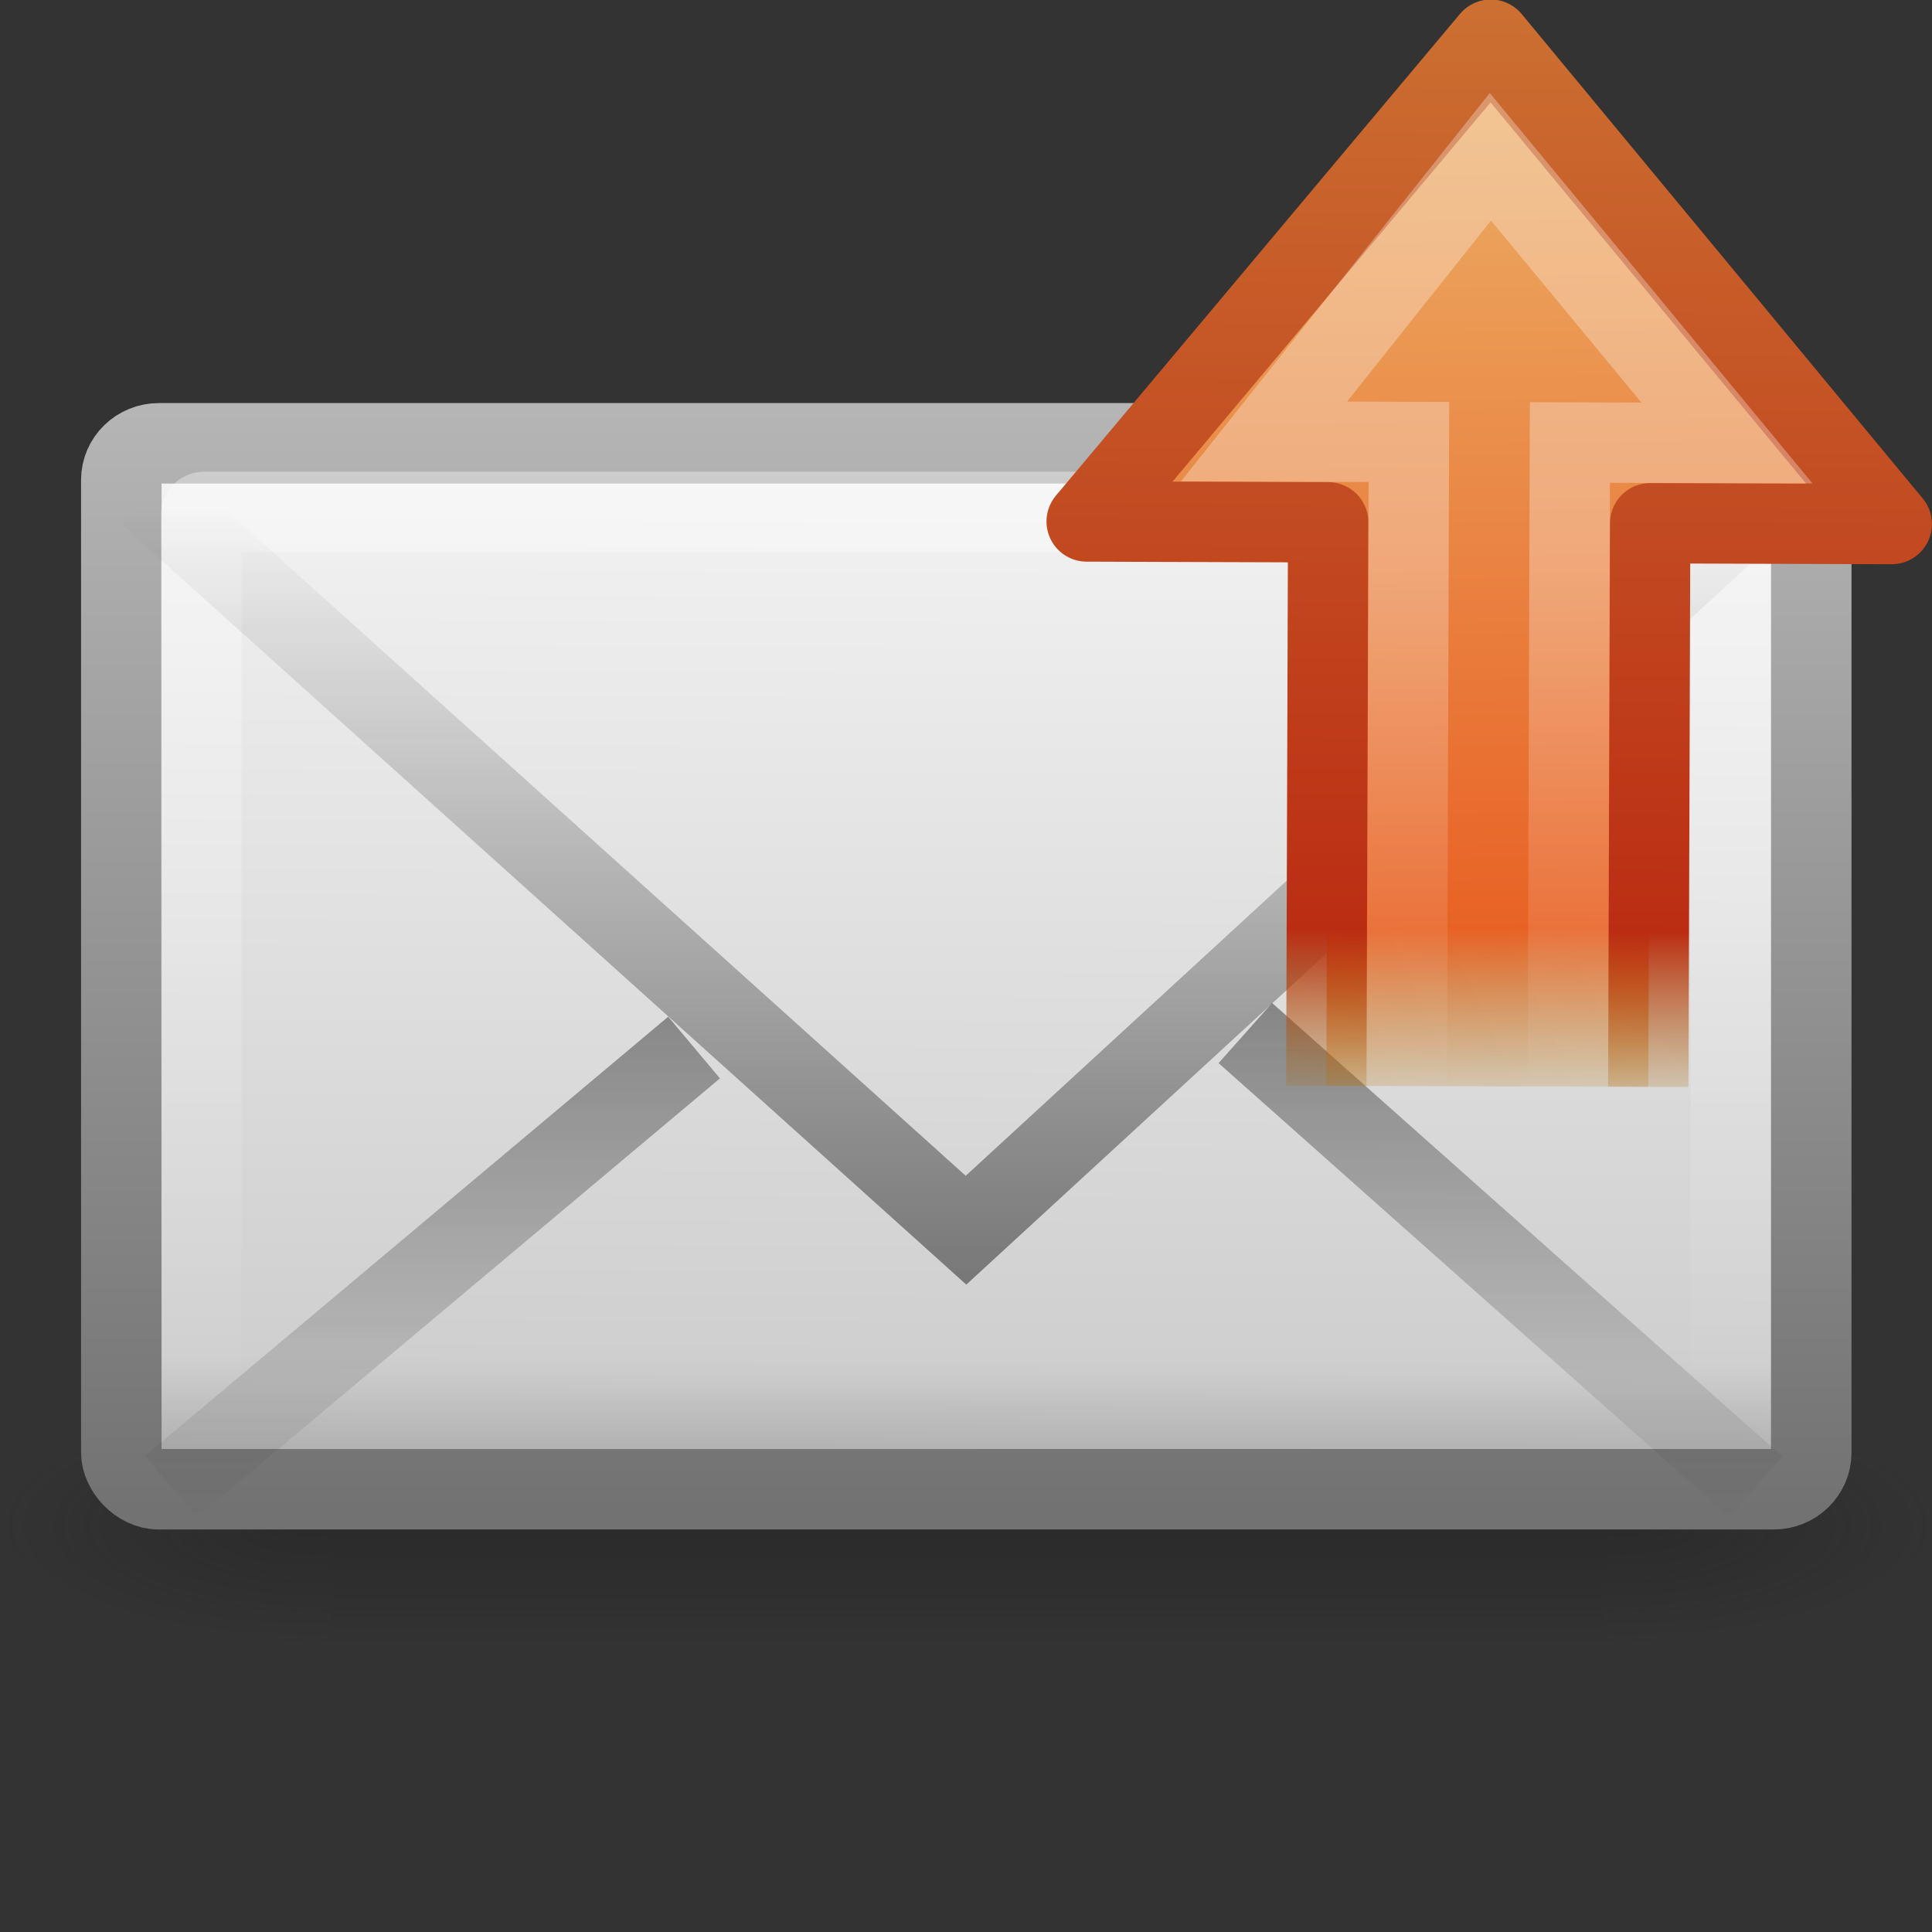
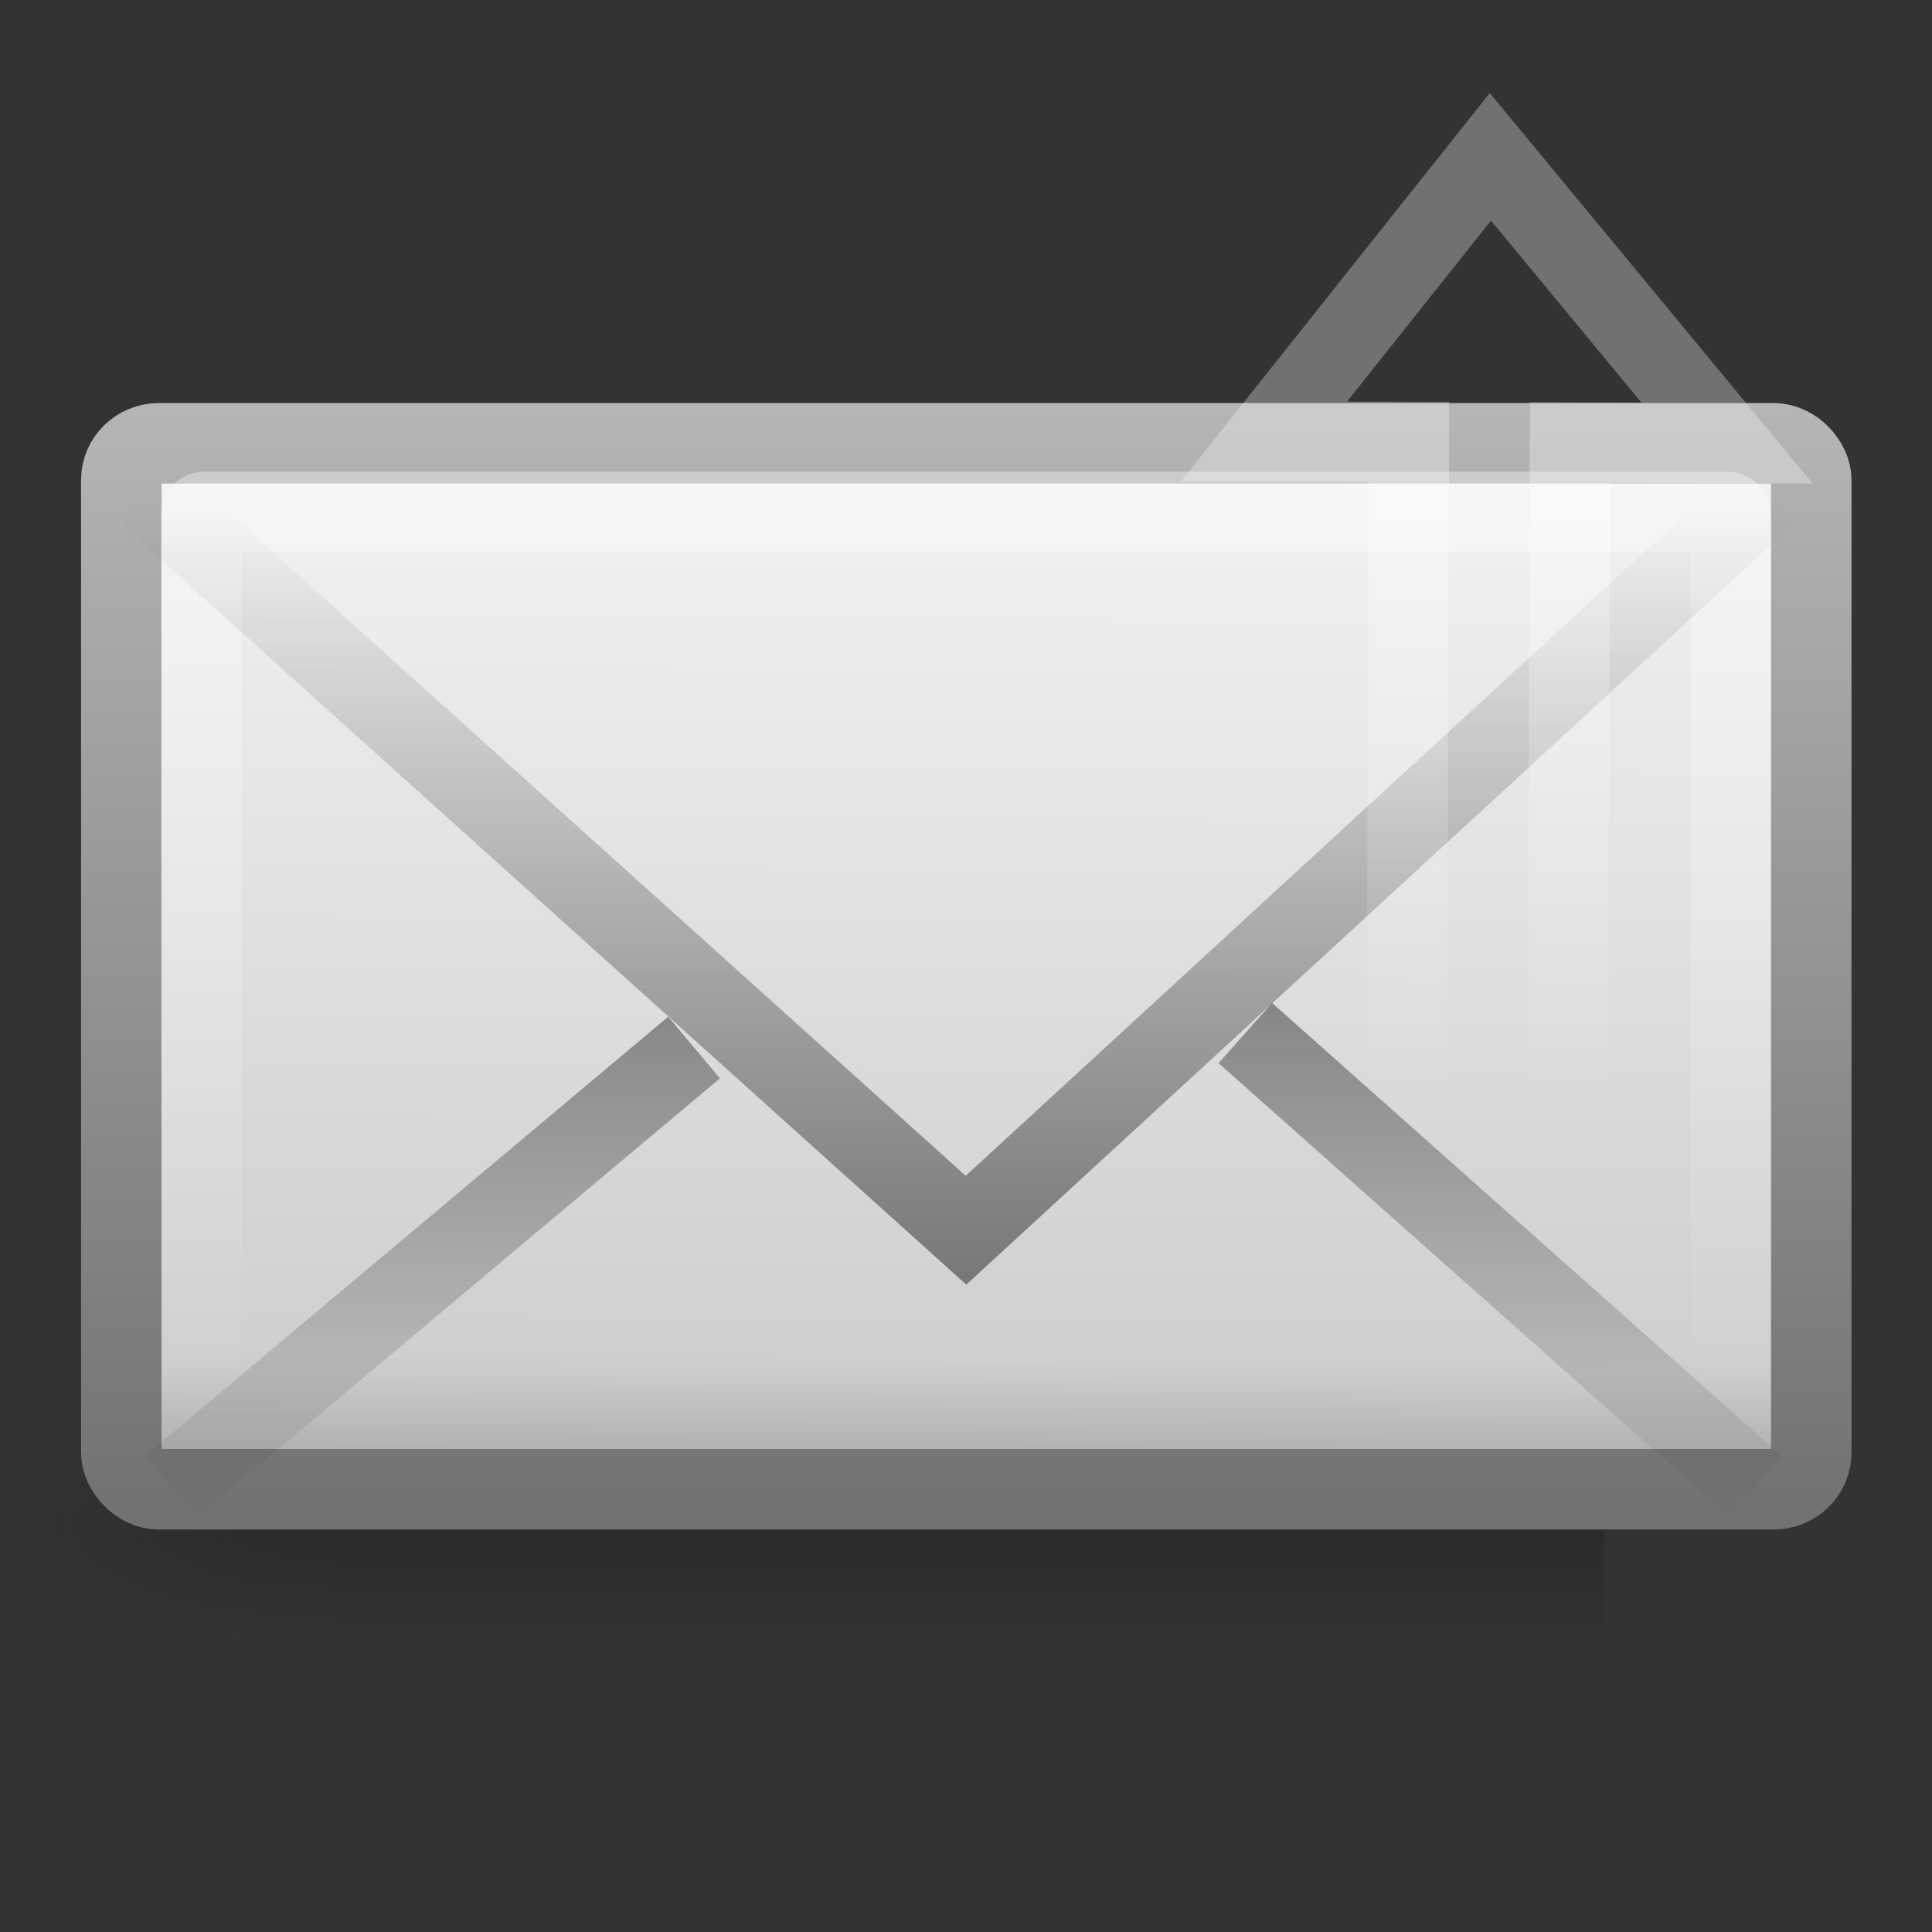
<svg xmlns="http://www.w3.org/2000/svg" id="svg2693" width="24" height="24" version="1.0">
  <rect width="100%" height="100%" fill="#333333" stroke="none" />
  <defs id="defs2695">
    <radialGradient id="radialGradient2724-226-535-494" cx="605.71" cy="486.65" r="117.14" gradientTransform="matrix(-.066 0 0 .025 -21.829 10.577)" gradientUnits="userSpaceOnUse">
      <stop id="stop4080" style="stop-color:#1e1e1e" offset="0" />
      <stop id="stop4082" style="stop-color:#1e1e1e;stop-opacity:0" offset="1" />
    </radialGradient>
    <radialGradient id="radialGradient2722-303-187-273" cx="605.71" cy="486.65" r="117.14" gradientTransform="matrix(.066 0 0 .025 -69.175 10.577)" gradientUnits="userSpaceOnUse">
      <stop id="stop4074" style="stop-color:#1e1e1e" offset="0" />
      <stop id="stop4076" style="stop-color:#1e1e1e;stop-opacity:0" offset="1" />
    </radialGradient>
    <linearGradient id="linearGradient2720-766-26-906" x1="302.86" x2="302.86" y1="366.65" y2="609.51" gradientTransform="matrix(.066 0 0 .025 -69.188 10.577)" gradientUnits="userSpaceOnUse">
      <stop id="stop4066" style="stop-color:#1e1e1e;stop-opacity:0" offset="0" />
      <stop id="stop4068" style="stop-color:#1e1e1e" offset=".5" />
      <stop id="stop4070" style="stop-color:#1e1e1e;stop-opacity:0" offset="1" />
    </linearGradient>
    <linearGradient id="linearGradient2687" x1="28.103" x2="28.103" y1="45" y2="14.038" gradientTransform="matrix(.467 0 0 .501 .8 -3.779)" gradientUnits="userSpaceOnUse">
      <stop id="stop4108" style="stop-color:#727272" offset="0" />
      <stop id="stop4110" style="stop-color:#bebebe" offset="1" />
    </linearGradient>
    <linearGradient id="linearGradient2685" x1="20.053" x2="19.875" y1="8.163" y2="45.6" gradientTransform="matrix(.467 0 0 .455 .8 -1.727)" gradientUnits="userSpaceOnUse">
      <stop id="stop4498" style="stop-color:#fff" offset="0" />
      <stop id="stop4502" style="stop-color:#cfcfcf" offset=".874" />
      <stop id="stop4504" style="stop-color:#999" offset="1" />
    </linearGradient>
    <linearGradient id="linearGradient2682" x1="25.577" x2="25.577" y1="15" y2="44.001" gradientTransform="matrix(.442 0 0 .464 1.395 -2.696)" gradientUnits="userSpaceOnUse">
      <stop id="stop4102" style="stop-color:#fff" offset="0" />
      <stop id="stop4104" style="stop-color:#fff;stop-opacity:0" offset="1" />
    </linearGradient>
    <linearGradient id="linearGradient2679" x1="23.904" x2="23.904" y1="35.75" y2="16.007" gradientTransform="matrix(.466 0 0 .485 .822 -1.468)" gradientUnits="userSpaceOnUse">
      <stop id="stop4120" style="stop-color:#1e1e1e" offset="0" />
      <stop id="stop4122" style="stop-color:#1e1e1e;stop-opacity:0" offset="1" />
    </linearGradient>
    <linearGradient id="linearGradient2676" x1="23.929" x2="23.929" y1="30.773" y2="45.531" gradientTransform="matrix(.466 0 0 .485 .822 -3.102)" gradientUnits="userSpaceOnUse">
      <stop id="stop4120-6" style="stop-color:#1e1e1e" offset="0" />
      <stop id="stop4122-2" style="stop-color:#1e1e1e;stop-opacity:0" offset="1" />
    </linearGradient>
    <linearGradient id="linearGradient2646" x1="23.002" x2="9" y1="19.07" y2="19" gradientTransform="matrix(.003 -1 1 .003 -.055 22.933)" gradientUnits="userSpaceOnUse">
      <stop id="stop3305" style="stop-color:#cc7032" offset="0" />
      <stop id="stop3307" style="stop-color:#bb2d13" offset=".827" />
      <stop id="stop3309" style="stop-color:#a87300;stop-opacity:0" offset="1" />
    </linearGradient>
    <linearGradient id="linearGradient2644" x1="3.376" x2="47.225" y1="12.861" y2="12.162" gradientTransform="matrix(-.001 .319 -.313 -.001 24.835 -1.072)" gradientUnits="userSpaceOnUse">
      <stop id="stop3313" style="stop-color:#ecb56c" offset="0" />
      <stop id="stop3315" style="stop-color:#e86225" offset=".824" />
      <stop id="stop3317" style="stop-color:#b07c0b;stop-opacity:0" offset="1" />
    </linearGradient>
    <linearGradient id="linearGradient2641" x1="22.489" x2="3.595" y1="27.182" y2="27.182" gradientTransform="matrix(.001 -.37 -.362 -.001 26.803 15.353)" gradientUnits="userSpaceOnUse">
      <stop id="stop4224-8" style="stop-color:#fff" offset="0" />
      <stop id="stop4226-8" style="stop-color:#fff;stop-opacity:0" offset="1" />
    </linearGradient>
  </defs>
  <g id="layer1">
    <g id="g3511" transform="matrix(.5 0 0 .5 34.77 7.582)" style="stroke-width:1.03">
      <rect id="rect2512" x="-61.324" y="19.636" width="31.644" height="6" style="fill:url(#linearGradient2720-766-26-906);opacity:.402" />
-       <path id="path2514" d="m-29.68 19.636v6c3.375 0.011 8.159-1.344 8.159-3 0-1.656-3.766-2.999-8.159-2.999z" style="fill:url(#radialGradient2722-303-187-273);opacity:.402" />
+       <path id="path2514" d="m-29.68 19.636v6z" style="fill:url(#radialGradient2722-303-187-273);opacity:.402" />
      <path id="path2516" d="m-61.324 19.636v6c-3.375 0.011-8.159-1.344-8.159-3 0-1.656 3.766-2.999 8.159-2.999z" style="fill:url(#radialGradient2724-226-535-494);opacity:.402" />
    </g>
    <rect id="rect2396" x="1.507" y="5.507" width="20.993" height="12.993" rx=".467" ry=".455" style="fill-rule:evenodd;fill:url(#linearGradient2685);stroke-linecap:square;stroke-linejoin:round;stroke:url(#linearGradient2687)" />
    <rect id="rect3331" x="2.5" y="6.359" width="19" height="11.141" rx=".036" ry=".035" style="fill:none;opacity:.4;stroke-linecap:square;stroke:url(#linearGradient2682)" />
    <path id="path3493" d="m1.849 6.146 10.151 9.136 9.937-9.136" style="fill:none;opacity:.5;stroke:url(#linearGradient2679)" />
    <path id="path3341" d="m8.622 13.013-6.5 5.456m13.348-5.636 6.341 5.636" style="fill:none;opacity:.5;stroke-width:1;stroke:url(#linearGradient2676)" />
-     <path id="path2619" d="m20.476 13.501 0.023-7.001 3.001 0.01-4.981-6.017-5.02 5.985 3 0.01-0.023 7.001" style="fill:url(#linearGradient2644);stroke-linejoin:round;stroke-width:.998;stroke:url(#linearGradient2646)" />
    <path id="path2621" d="m19.476 13.497 0.026-8 1.951 0.006-2.939-3.555-2.812 3.536 1.8 0.006-0.026 8" style="fill:none;opacity:.3;stroke-width:.998;stroke:url(#linearGradient2641)" />
  </g>
</svg>